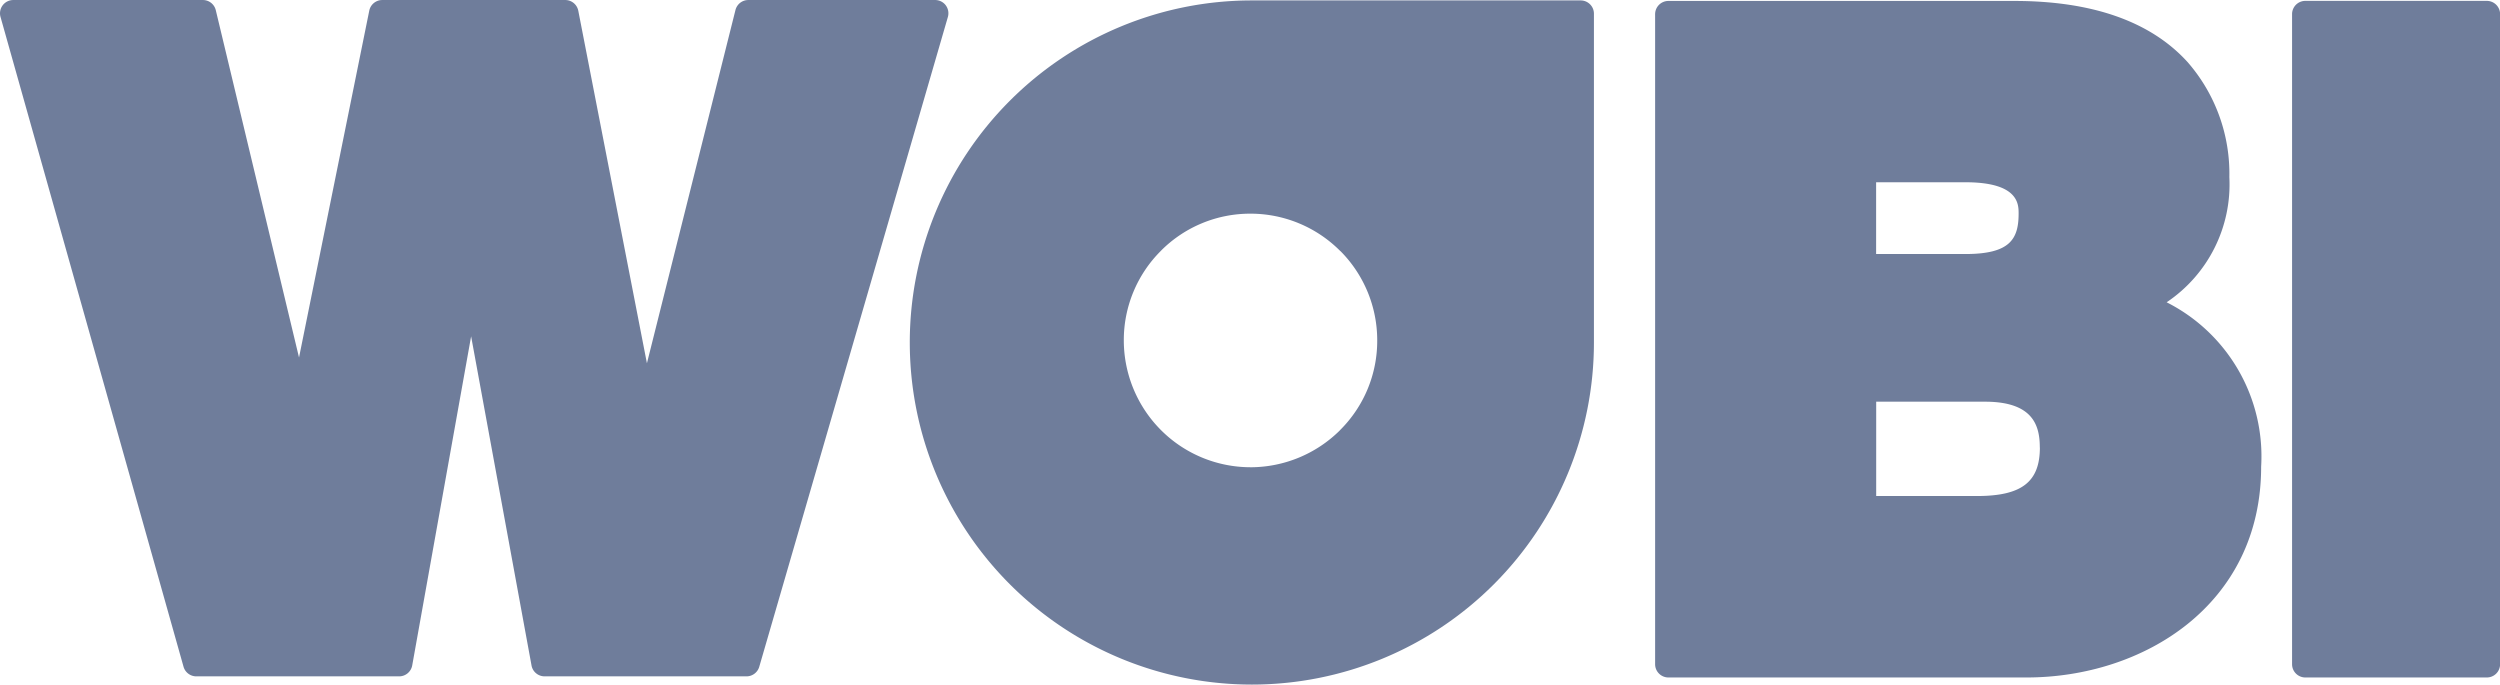
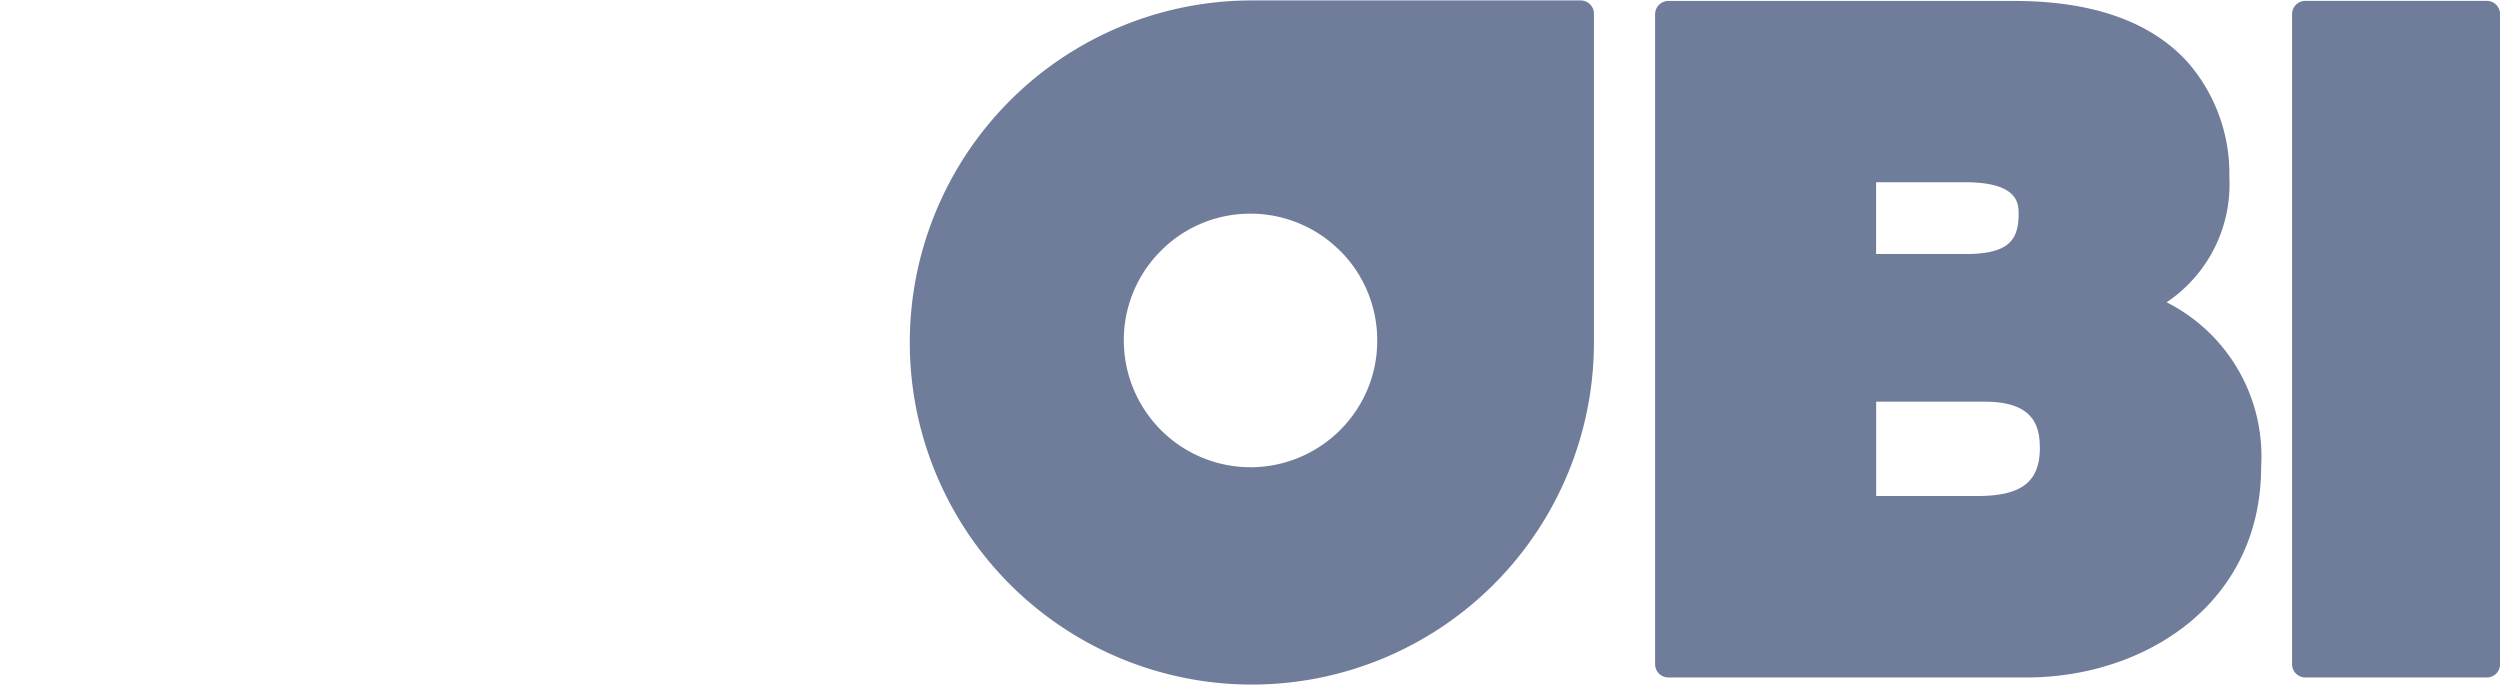
<svg xmlns="http://www.w3.org/2000/svg" width="105" height="28.75" viewBox="0 0 105 28.75">
  <g id="Grupo_5593" data-name="Grupo 5593" transform="translate(-3727.001 -6117.999)">
-     <path id="Trazado_521" data-name="Trazado 521" d="M39.723.222A.557.557,0,0,0,39.277,0H31.431a.557.557,0,0,0-.541.422L27.172,15.256,24.289.45A.558.558,0,0,0,23.741,0H16.056a.558.558,0,0,0-.546.447L12.56,15.014,9.064.427A.557.557,0,0,0,8.522,0H.558A.558.558,0,0,0,.022.708L7.709,28a.558.558,0,0,0,.537.406h8.519a.558.558,0,0,0,.549-.459l2.474-13.822,2.537,13.824a.558.558,0,0,0,.548.457h8.481a.558.558,0,0,0,.535-.4L39.812.712a.557.557,0,0,0-.09-.49" transform="translate(3727 6118)" fill="#6f7d9b" />
    <path id="Trazado_522" data-name="Trazado 522" d="M280.735,12.805a5.961,5.961,0,0,0,2.633-5.255,7.123,7.123,0,0,0-1.764-4.843c-1.551-1.7-4-2.557-7.267-2.557h-14.53a.558.558,0,0,0-.557.557.505.505,0,0,0,0,.054V28.007a.558.558,0,0,0,.557.557h15.045c4.9,0,9.851-3.041,9.851-8.854a7.248,7.248,0,0,0-3.971-6.905m-5.322,6.1c0,1.448-.765,2.038-2.641,2.038h-4.234V16.981h4.572c2.042,0,2.3,1.03,2.3,1.928m-3.121-8.13h-3.754V7.765h3.754c2.231,0,2.231.921,2.231,1.314,0,1.077-.365,1.7-2.231,1.7" transform="translate(3537.266 6117.889)" fill="#6f7d9b" />
    <path id="Trazado_523" data-name="Trazado 523" d="M367.2.14h-7.618A.557.557,0,0,0,359.02.7V28a.557.557,0,0,0,.557.557H367.2a.557.557,0,0,0,.557-.557V.7A.558.558,0,0,0,367.2.14" transform="translate(3464.248 6117.896)" fill="#6f7d9b" />
    <path id="Trazado_524" data-name="Trazado 524" d="M170.671.06H156.859a14.367,14.367,0,1,0,14.369,14.369V.617a.557.557,0,0,0-.557-.557M156.808,19.666a5.319,5.319,0,0,1-3.767-1.563h0a5.342,5.342,0,0,1-1.558-3.737c0-.009,0-.017,0-.025a5.289,5.289,0,0,1,1.561-3.767l.008-.01a5.284,5.284,0,0,1,3.753-1.548l.017,0a5.316,5.316,0,0,1,3.745,1.562c.009.009.018.014.027.022a5.31,5.31,0,0,1,1.532,3.705c0,.012,0,.023,0,.035a5.275,5.275,0,0,1-1.558,3.764c-.006.006-.01.013-.016.019a5.343,5.343,0,0,1-3.742,1.544h0" transform="translate(3622.718 6117.957)" fill="#6f7d9b" />
  </g>
</svg>